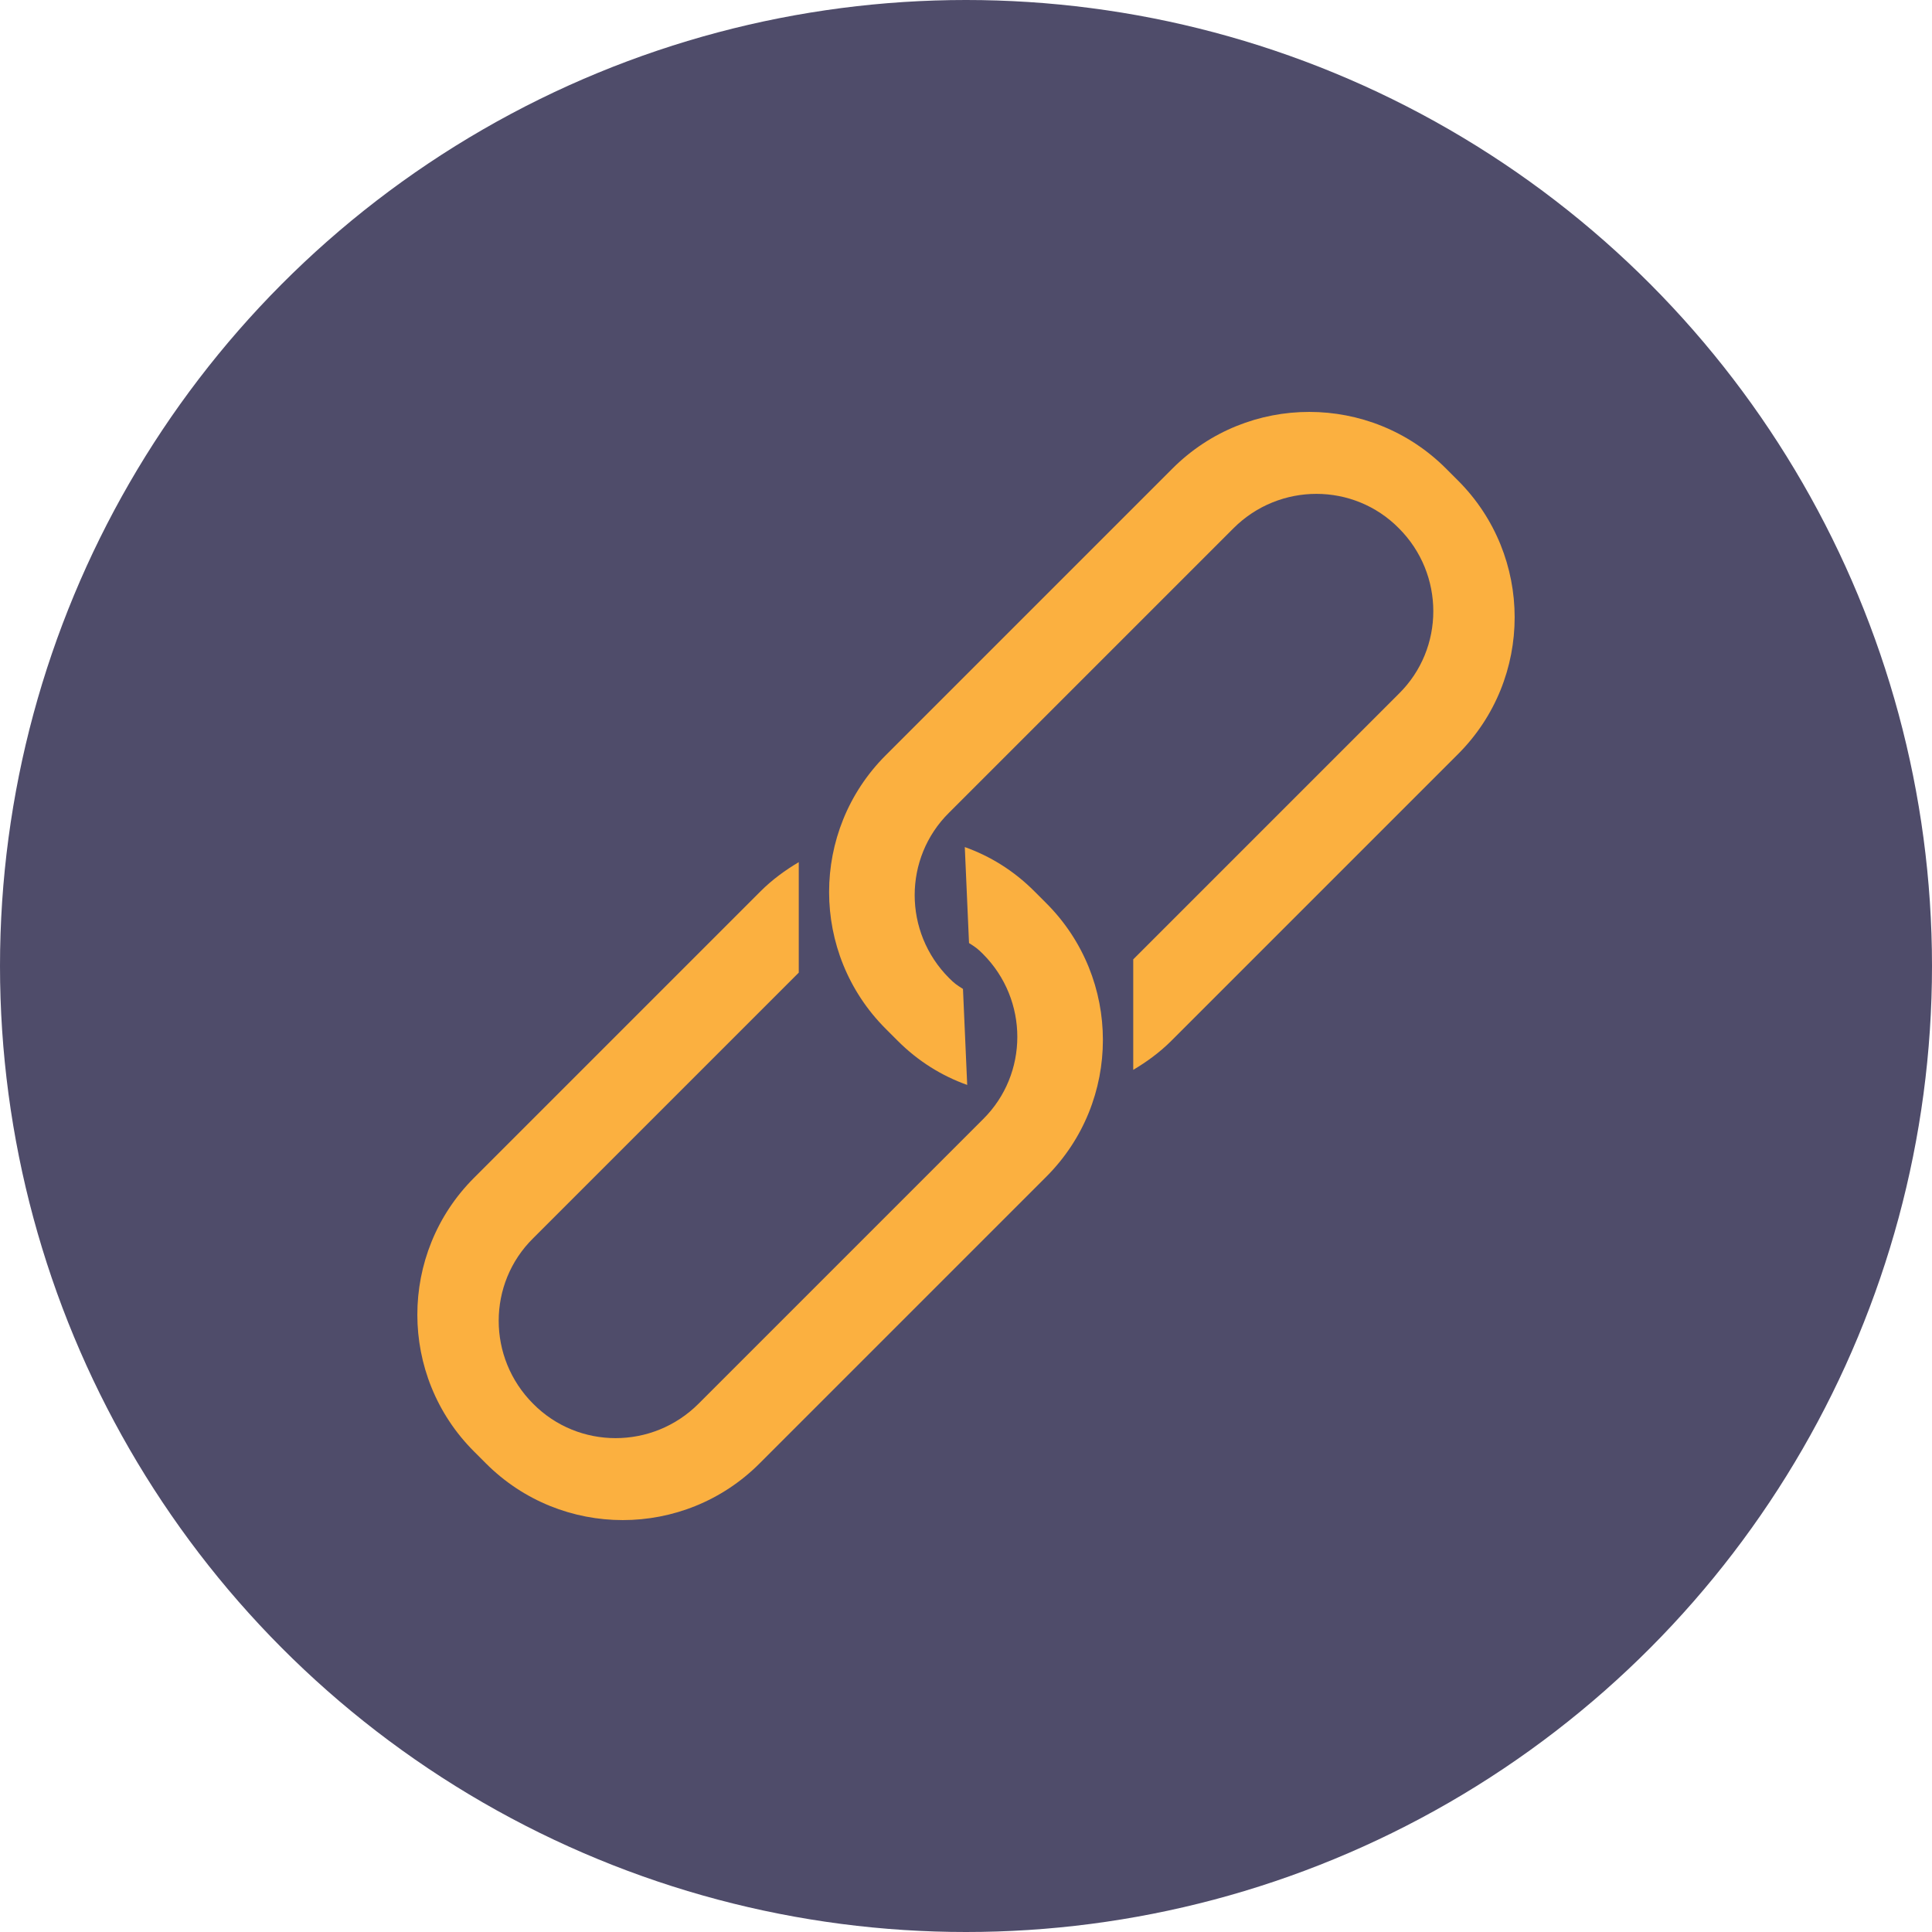
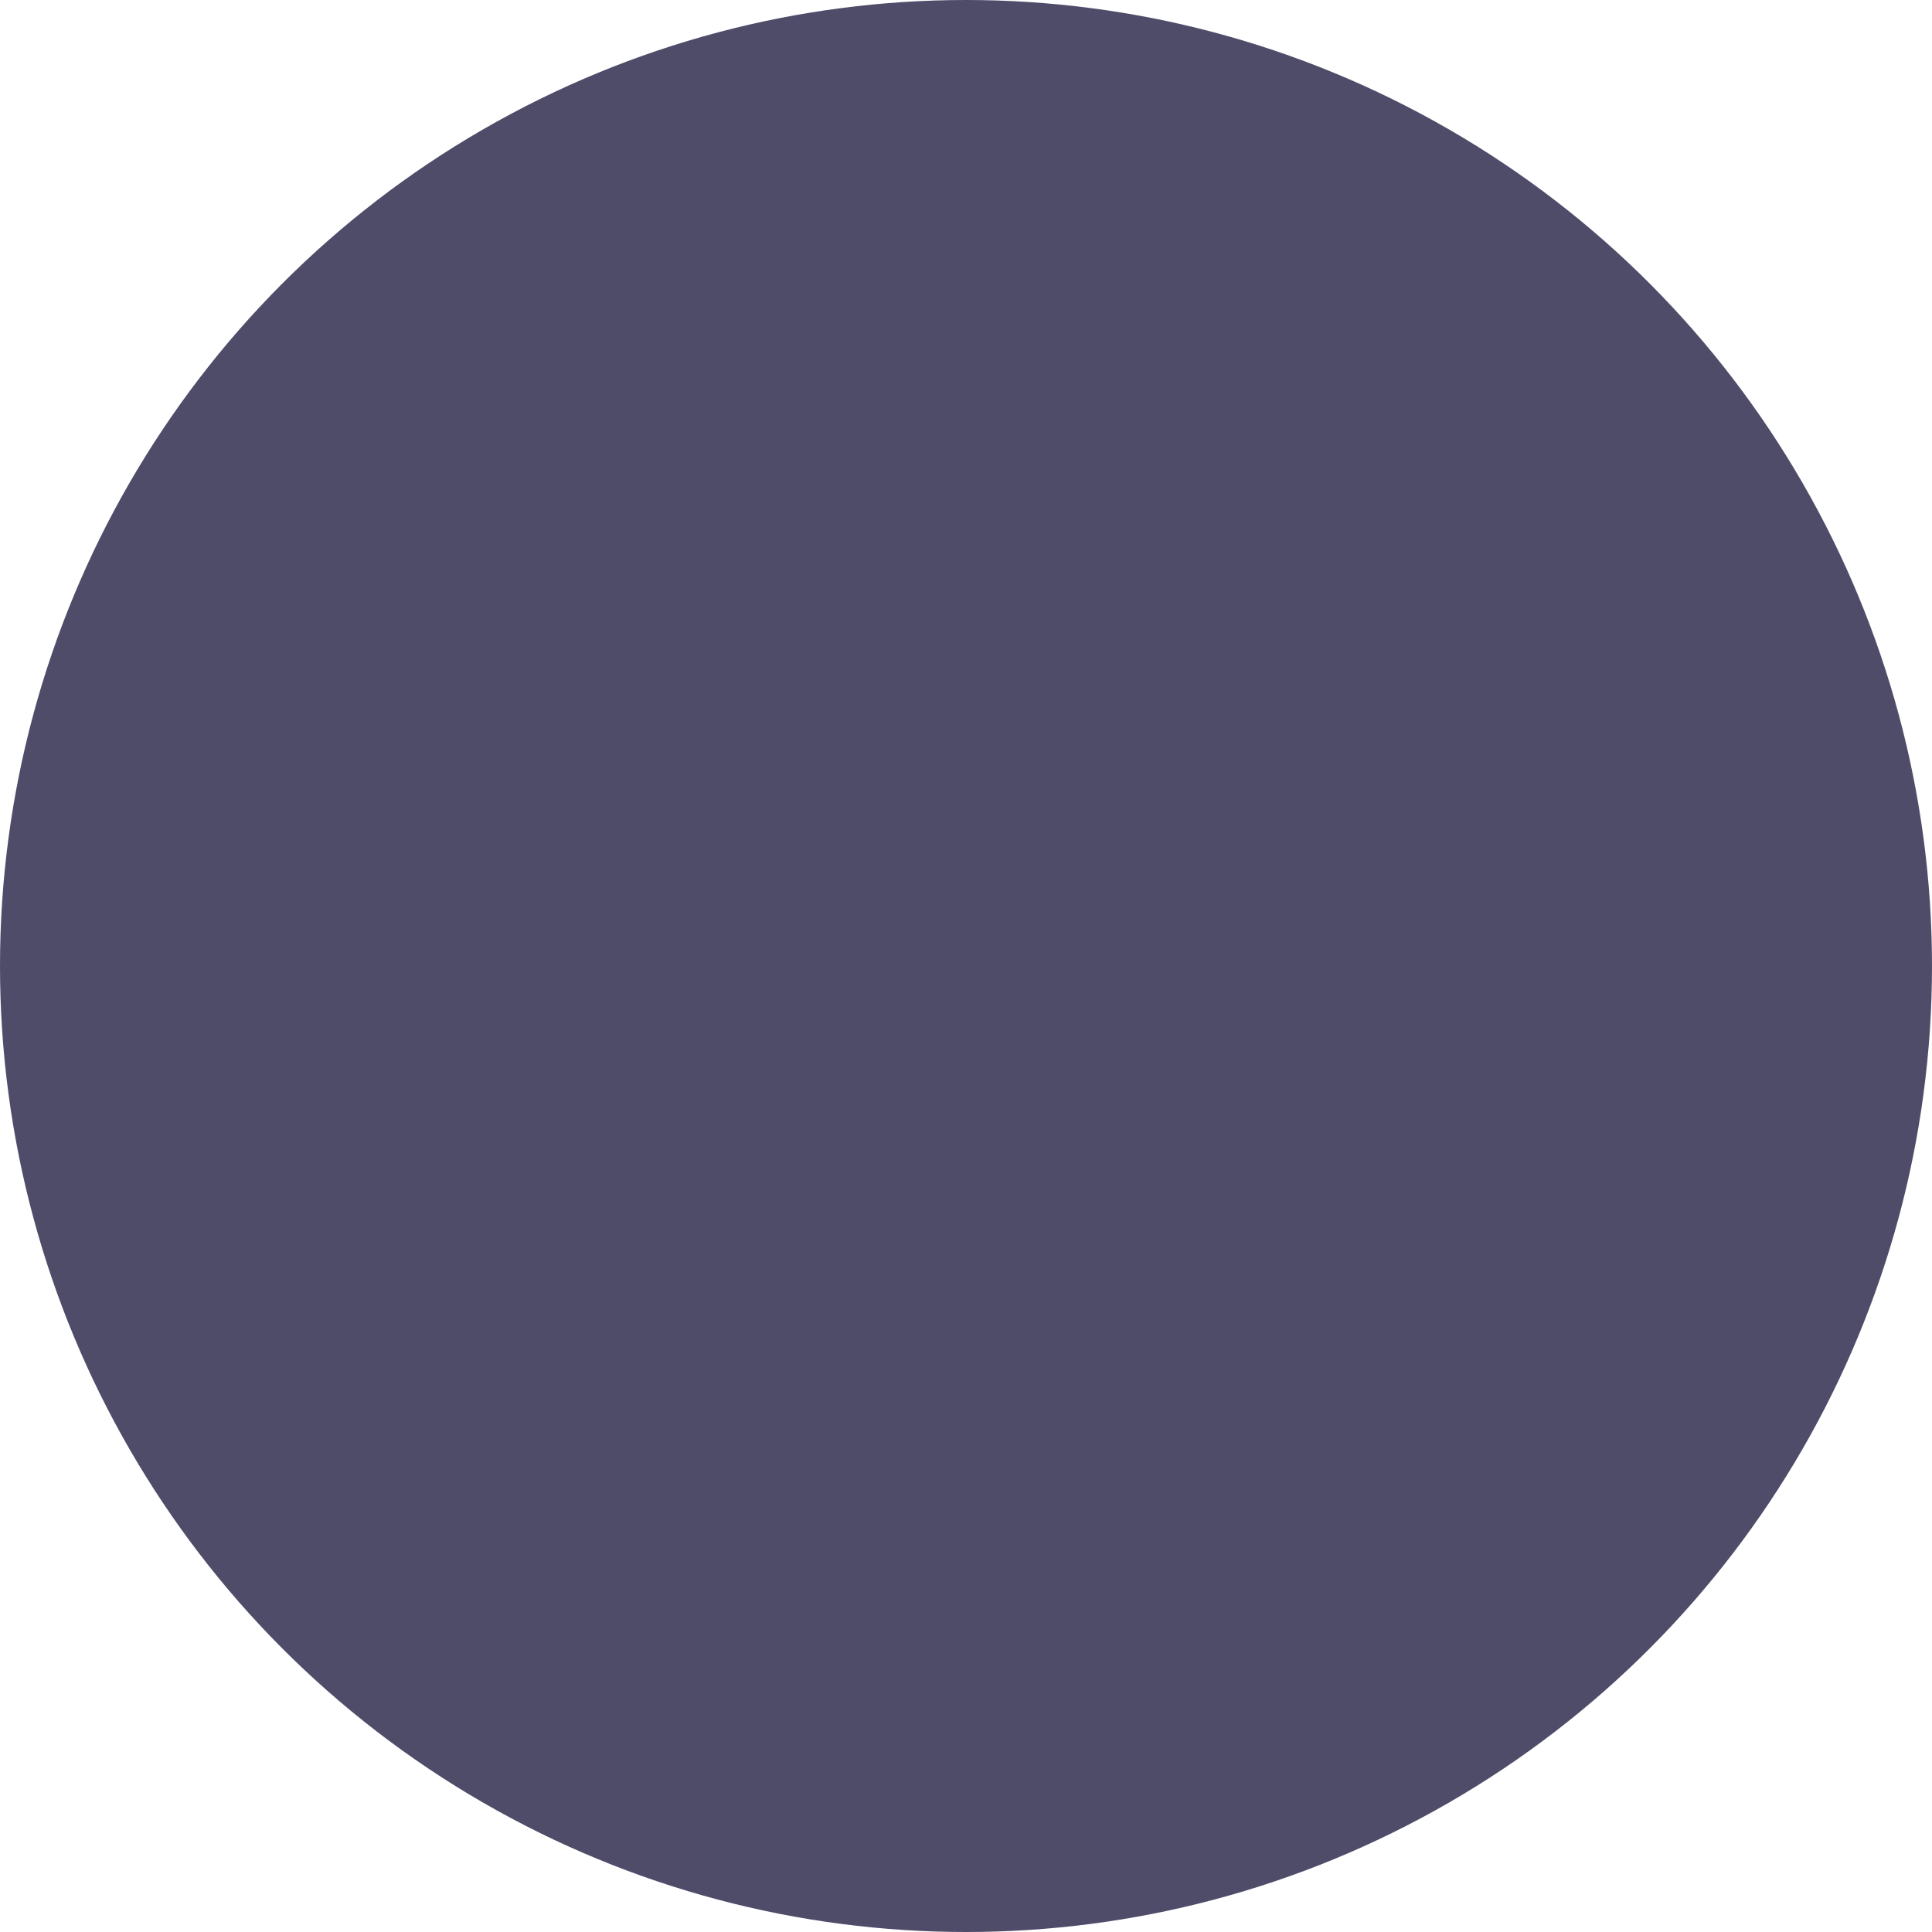
<svg xmlns="http://www.w3.org/2000/svg" version="1.1" id="Layer_1" x="0px" y="0px" viewBox="0 0 32 32" style="enable-background:new 0 0 32 32;" xml:space="preserve">
  <style type="text/css">
	.st0{fill:#4f4c6a;}
	.st1{fill:#fbb040;}
</style>
  <circle class="st0" cx="16" cy="16" r="16" />
  <g>
-     <path class="st1" d="M16.05,15.62c0.11,0.07,0.14,0.09,0.23,0.18c0.76,0.76,0.76,1.99,0,2.74l-4.71,4.71   c-0.76,0.76-1.99,0.76-2.74,0c-0.76-0.76-0.76-1.99,0-2.74l4.4-4.4h0l0-1.83c-0.22,0.13-0.44,0.29-0.63,0.48l-4.75,4.75   c-1.25,1.25-1.25,3.28,0,4.53l0.2,0.2c1.25,1.25,3.28,1.25,4.53,0l4.75-4.75c1.25-1.25,1.25-3.28,0-4.53l-0.2-0.2   c-0.34-0.34-0.73-0.58-1.15-0.73L16.05,15.62z" />
-   </g>
+     </g>
  <g>
-     <path class="st1" d="M15.95,16.38c-0.11-0.07-0.14-0.09-0.23-0.18c-0.76-0.76-0.76-1.99,0-2.74l4.71-4.71   c0.76-0.76,1.99-0.76,2.74,0c0.76,0.76,0.76,1.99,0,2.74l-4.4,4.4h0l0,1.83c0.22-0.13,0.44-0.29,0.63-0.48l4.75-4.75   c1.25-1.25,1.25-3.28,0-4.53l-0.2-0.2c-1.25-1.25-3.28-1.25-4.53,0l-4.75,4.75c-1.25,1.25-1.25,3.28,0,4.53l0.2,0.2   c0.34,0.34,0.73,0.58,1.15,0.73L15.95,16.38z" />
-   </g>
+     </g>
</svg>